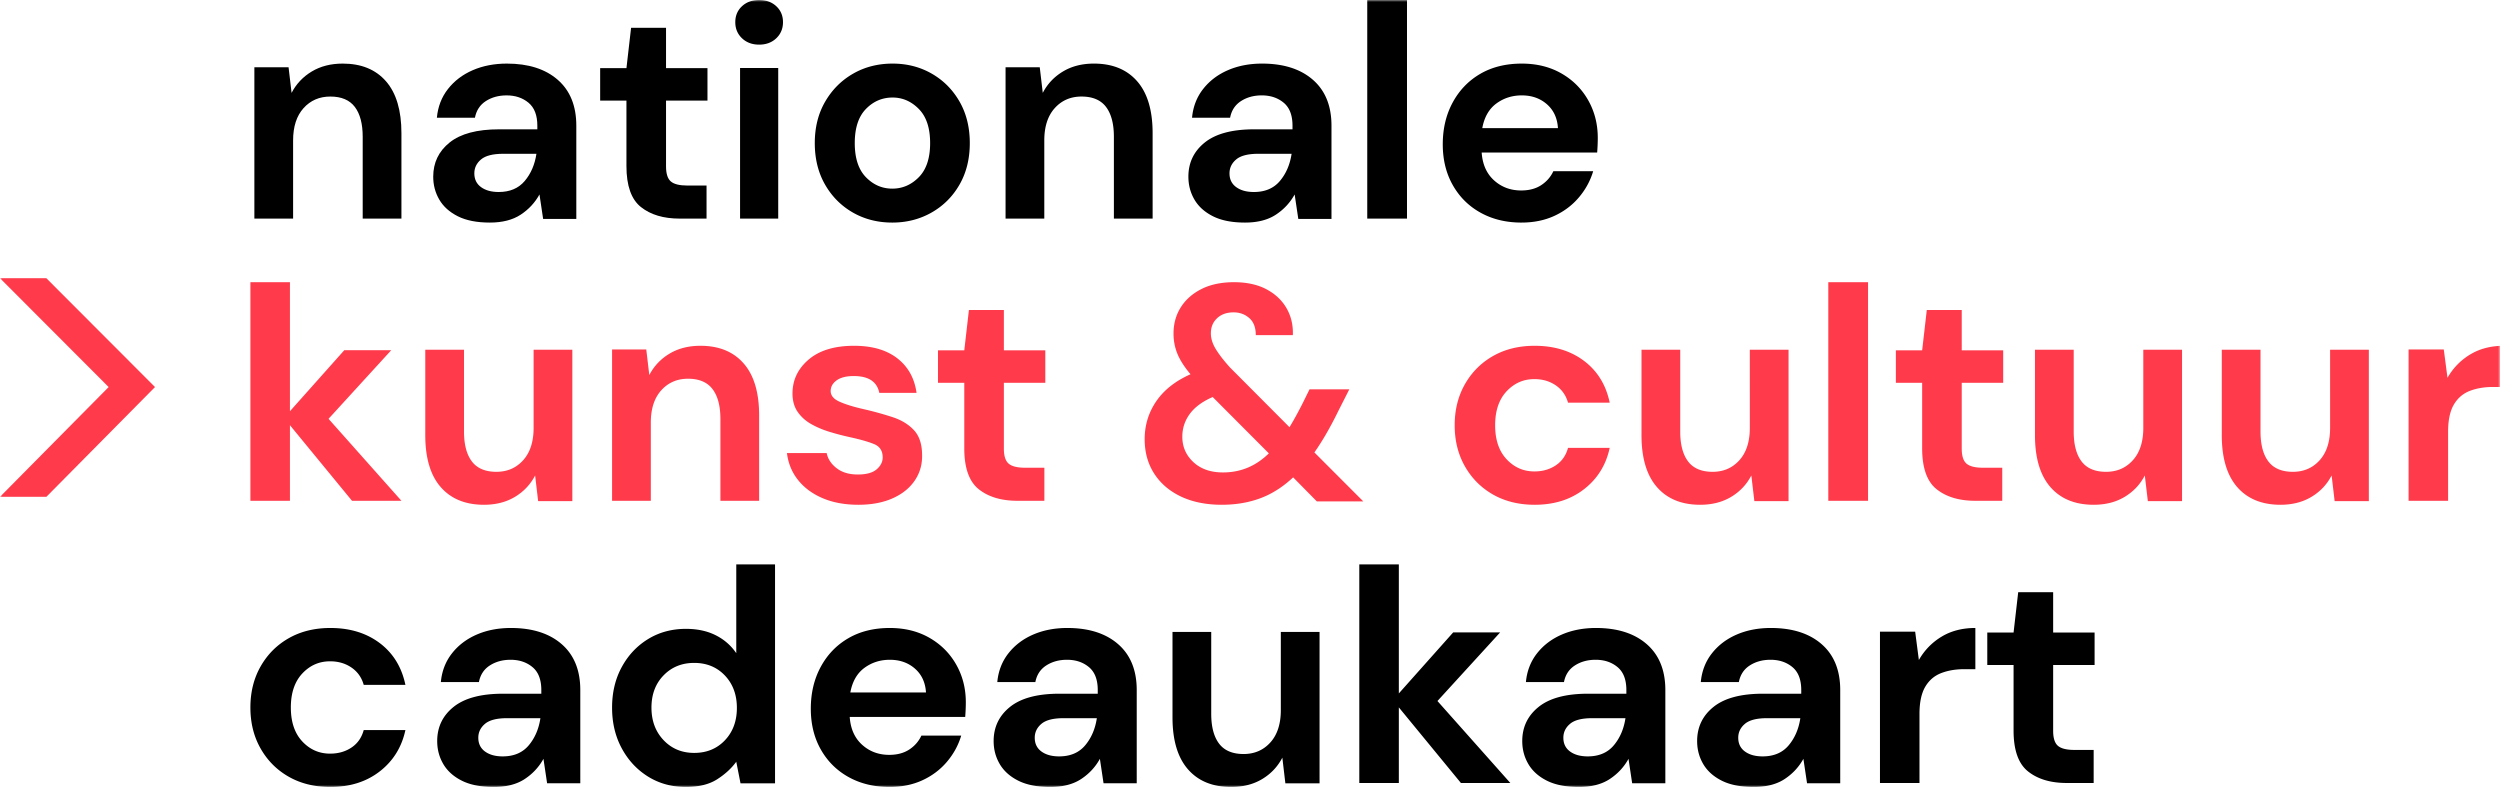
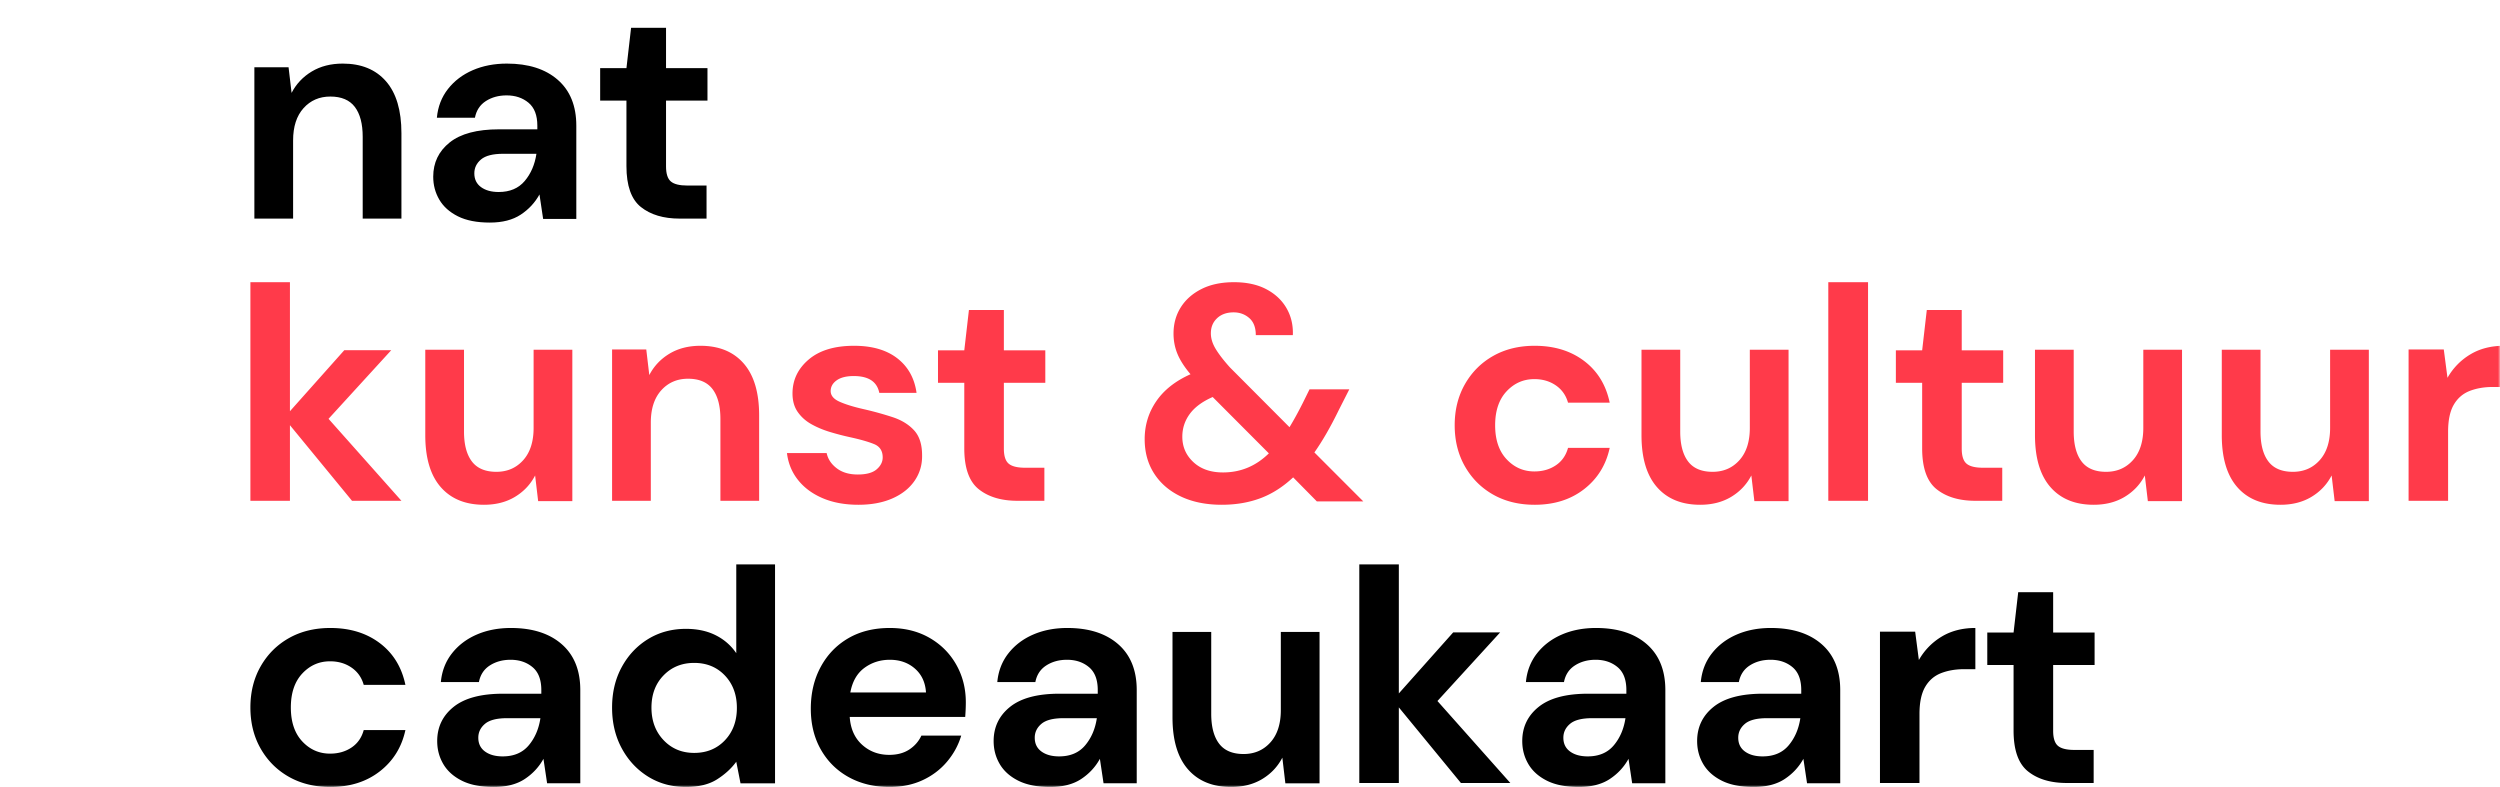
<svg xmlns="http://www.w3.org/2000/svg" xmlns:xlink="http://www.w3.org/1999/xlink" width="629" height="198" viewBox="0 0 629 198">
  <defs>
    <path id="a" d="M0 198h629V0H0z" />
  </defs>
  <g fill="none" fill-rule="evenodd">
    <path d="M64 55V16.92h8.602l.762 6.45c1.167-2.252 2.855-4.042 5.062-5.374C80.635 16.666 83.234 16 86.23 16c4.67 0 8.299 1.485 10.887 4.453 2.589 2.969 3.883 7.32 3.883 13.051V55h-9.745V34.425c0-3.275-.66-5.783-1.98-7.523-1.32-1.74-3.375-2.61-6.167-2.61-2.74 0-4.986.973-6.737 2.917-1.75 1.945-2.626 4.657-2.626 8.138V55H64ZM125.468 48.308c2.807 0 4.99-.923 6.55-2.77 1.557-1.846 2.54-4.126 2.948-6.846h-8.35c-2.603 0-4.467.475-5.59 1.424-1.125.95-1.686 2.115-1.686 3.5 0 1.487.561 2.641 1.686 3.461 1.123.821 2.604 1.23 4.442 1.23M123.248 56c-3.27 0-5.95-.526-8.044-1.577-2.095-1.05-3.651-2.448-4.672-4.192-1.022-1.743-1.532-3.666-1.532-5.769 0-3.539 1.379-6.41 4.136-8.616 2.757-2.204 6.894-3.307 12.409-3.307h9.651v-.923c0-2.616-.74-4.539-2.222-5.77-1.481-1.23-3.319-1.846-5.514-1.846-1.992 0-3.728.475-5.21 1.423-1.48.95-2.4 2.347-2.756 4.192h-9.575c.255-2.769 1.187-5.179 2.795-7.23 1.609-2.05 3.69-3.628 6.244-4.731C121.51 16.552 124.37 16 127.537 16c5.41 0 9.676 1.36 12.792 4.078 3.114 2.717 4.671 6.564 4.671 11.538v23.461h-8.349l-.92-6.154c-1.122 2.052-2.693 3.744-4.71 5.078-2.017 1.332-4.609 1.999-7.774 1.999M170.997 55c-4.047 0-7.29-.965-9.727-2.9-2.438-1.933-3.657-5.366-3.657-10.301V25.315H151v-8.166h6.613L158.781 7h8.792v10.149H178v8.166h-10.427v16.56c0 1.83.401 3.09 1.206 3.777.803.687 2.19 1.03 4.163 1.03h4.824V55h-6.77Z" fill="#000" />
    <mask id="b" fill="#fff">
      <use xlink:href="#a" />
    </mask>
-     <path d="M186.2 55h9.6V17.111h-9.6V55Zm4.8-43.77c-1.751 0-3.188-.536-4.312-1.605-1.126-1.07-1.688-2.418-1.688-4.05 0-1.628.562-2.964 1.688-4.009C187.812.523 189.248 0 191 0c1.75 0 3.188.523 4.312 1.566C196.437 2.611 197 3.947 197 5.576c0 1.63-.563 2.979-1.688 4.05-1.124 1.068-2.563 1.603-4.312 1.603ZM224.5 47.461c2.56 0 4.785-.961 6.68-2.884 1.893-1.924 2.84-4.782 2.84-8.577 0-3.794-.947-6.654-2.84-8.577-1.895-1.924-4.095-2.885-6.603-2.885-2.61 0-4.85.961-6.718 2.885-1.869 1.923-2.801 4.783-2.801 8.577 0 3.795.932 6.653 2.801 8.577 1.868 1.923 4.082 2.884 6.641 2.884m0 8.539c-3.685 0-6.999-.847-9.942-2.538-2.943-1.694-5.272-4.04-6.986-7.04C205.857 43.423 205 39.95 205 36c0-3.948.87-7.424 2.61-10.424 1.74-3 4.081-5.345 7.025-7.038 2.943-1.692 6.257-2.538 9.942-2.538 3.634 0 6.921.846 9.865 2.538 2.943 1.693 5.27 4.038 6.986 7.038 1.714 3 2.572 6.476 2.572 10.424 0 3.95-.858 7.423-2.572 10.423-1.715 3-4.056 5.345-7.024 7.039-2.969 1.691-6.27 2.538-9.904 2.538M253 55V16.92h8.602l.761 6.45c1.167-2.252 2.856-4.042 5.063-5.374 2.209-1.33 4.808-1.996 7.804-1.996 4.67 0 8.3 1.485 10.888 4.453 2.589 2.969 3.882 7.32 3.882 13.051V55h-9.746V34.425c0-3.275-.66-5.783-1.978-7.523-1.32-1.74-3.376-2.61-6.168-2.61-2.74 0-4.985.973-6.737 2.917-1.75 1.945-2.626 4.657-2.626 8.138V55H253ZM315.469 48.308c2.807 0 4.99-.923 6.548-2.77 1.557-1.846 2.54-4.126 2.949-6.846h-8.349c-2.604 0-4.469.475-5.59 1.424-1.125.95-1.686 2.115-1.686 3.5 0 1.487.561 2.641 1.685 3.461 1.122.821 2.604 1.23 4.443 1.23M313.247 56c-3.268 0-5.949-.526-8.042-1.577-2.095-1.05-3.652-2.448-4.673-4.192-1.022-1.743-1.532-3.666-1.532-5.769 0-3.539 1.38-6.41 4.136-8.616 2.758-2.204 6.894-3.307 12.408-3.307h9.651v-.923c0-2.616-.74-4.539-2.22-5.77-1.482-1.23-3.32-1.846-5.516-1.846-1.99 0-3.728.475-5.207 1.423-1.482.95-2.402 2.347-2.758 4.192h-9.574c.255-2.769 1.187-5.179 2.795-7.23 1.609-2.05 3.688-3.628 6.243-4.731C311.51 16.552 314.37 16 317.536 16c5.412 0 9.676 1.36 12.792 4.078 3.114 2.717 4.672 6.564 4.672 11.538v23.461h-8.348l-.92-6.154c-1.123 2.052-2.694 3.744-4.71 5.078-2.018 1.332-4.61 1.999-7.775 1.999M344 55h10V0h-10zM382.885 24c-2.415 0-4.547.68-6.397 2.038-1.85 1.359-3.033 3.423-3.546 6.192h19.038c-.154-2.512-1.079-4.511-2.775-6-1.695-1.487-3.802-2.23-6.32-2.23m-.077 32c-3.854 0-7.271-.821-10.25-2.462-2.982-1.64-5.32-3.948-7.015-6.924-1.696-2.973-2.543-6.41-2.543-10.307 0-3.948.835-7.461 2.505-10.538 1.669-3.077 3.981-5.473 6.936-7.192 2.955-1.718 6.436-2.577 10.444-2.577 3.75 0 7.065.82 9.943 2.461 2.877 1.642 5.125 3.884 6.744 6.73 1.62 2.847 2.428 6.014 2.428 9.5 0 .566-.014 1.154-.039 1.77a57.134 57.134 0 0 1-.115 1.923h-29.057c.204 2.974 1.245 5.308 3.12 7 1.876 1.692 4.15 2.539 6.822 2.539 2.004 0 3.686-.448 5.049-1.346 1.36-.897 2.376-2.064 3.044-3.5h10.02c-.72 2.41-1.915 4.603-3.584 6.577-1.67 1.974-3.726 3.526-6.166 4.654-2.441 1.127-5.203 1.692-8.286 1.692" fill="#000" mask="url(#b)" />
    <path fill="#FF3A4A" mask="url(#b)" d="M63 126V71h9.947v32.465l13.677-15.354h11.811L82.66 105.375 101 126H88.567l-15.62-19.021V126zM144 88v38.078h-8.603l-.761-6.45c-1.168 2.254-2.855 4.045-5.062 5.375-2.209 1.33-4.81 1.997-7.805 1.997-4.67 0-8.298-1.485-10.887-4.453-2.588-2.969-3.882-7.32-3.882-13.052V88h9.745v20.574c0 3.276.66 5.784 1.98 7.523 1.318 1.741 3.374 2.61 6.167 2.61 2.74 0 4.985-.971 6.737-2.916 1.75-1.945 2.626-4.657 2.626-8.138V88H144ZM154 126V87.92h8.602l.762 6.45c1.167-2.252 2.855-4.043 5.062-5.375 2.209-1.33 4.808-1.995 7.804-1.995 4.67 0 8.299 1.485 10.887 4.453 2.589 2.969 3.883 7.32 3.883 13.051V126h-9.745v-20.575c0-3.276-.66-5.783-1.98-7.523-1.32-1.74-3.375-2.611-6.167-2.611-2.74 0-4.986.973-6.737 2.917-1.75 1.946-2.626 4.658-2.626 8.139V126H154ZM215.966 127c-3.407 0-6.402-.553-8.983-1.655-2.582-1.101-4.646-2.627-6.195-4.576-1.55-1.949-2.478-4.204-2.788-6.77h9.99c.31 1.489 1.148 2.757 2.517 3.808 1.367 1.052 3.136 1.577 5.304 1.577 2.169 0 3.757-.434 4.763-1.308 1.007-.871 1.51-1.87 1.51-3 0-1.64-.723-2.756-2.168-3.346-1.446-.588-3.459-1.165-6.04-1.73a65.61 65.61 0 0 1-5.034-1.308c-1.704-.512-3.266-1.166-4.685-1.962-1.421-.794-2.57-1.82-3.447-3.076-.878-1.257-1.316-2.808-1.316-4.654 0-3.384 1.355-6.23 4.065-8.538C206.17 88.154 209.976 87 214.882 87c4.543 0 8.17 1.052 10.881 3.154 2.71 2.103 4.324 5 4.84 8.693h-9.37c-.569-2.82-2.71-4.232-6.428-4.232-1.859 0-3.292.36-4.298 1.077-1.007.72-1.51 1.616-1.51 2.693 0 1.129.747 2.026 2.245 2.692 1.497.667 3.485 1.282 5.964 1.847a82.064 82.064 0 0 1 7.396 2.037c2.245.744 4.038 1.846 5.381 3.309 1.343 1.461 2.014 3.55 2.014 6.268.05 2.36-.57 4.489-1.859 6.385-1.291 1.898-3.149 3.384-5.575 4.46-2.428 1.077-5.293 1.617-8.597 1.617M255.997 126c-4.046 0-7.288-.965-9.727-2.9-2.438-1.933-3.656-5.367-3.656-10.302V96.315H236v-8.166h6.614L243.781 78h8.792v10.149H263v8.166h-10.427v16.559c0 1.832.402 3.09 1.207 3.778.803.686 2.19 1.03 4.162 1.03h4.823V126h-6.768ZM297.472 109.882c0 2.53.928 4.66 2.79 6.39 1.856 1.73 4.34 2.594 7.446 2.594 4.432 0 8.276-1.599 11.535-4.801L305.111 99.89c-2.597 1.137-4.52 2.556-5.767 4.26-1.248 1.704-1.872 3.615-1.872 5.732M307.403 127c-3.922 0-7.334-.686-10.236-2.054-2.902-1.367-5.156-3.29-6.76-5.77-1.605-2.478-2.407-5.37-2.407-8.674 0-3.51.966-6.686 2.903-9.527 1.935-2.84 4.812-5.112 8.631-6.816-1.527-1.807-2.622-3.511-3.284-5.113-.662-1.6-.993-3.303-.993-5.11 0-2.48.611-4.687 1.833-6.623 1.222-1.937 2.967-3.472 5.233-4.609C304.59 71.568 307.301 71 310.46 71c3.207 0 5.932.594 8.174 1.782 2.24 1.188 3.933 2.788 5.08 4.802 1.145 2.013 1.667 4.26 1.565 6.738h-9.32c0-1.91-.547-3.342-1.642-4.299-1.095-.955-2.407-1.433-3.933-1.433-1.733 0-3.12.491-4.163 1.472-1.046.982-1.567 2.247-1.567 3.796 0 1.29.407 2.608 1.222 3.95.814 1.343 2.012 2.892 3.59 4.646l14.973 15.026c1.069-1.755 2.189-3.794 3.36-6.119l1.681-3.407h10.008l-2.674 5.266c-2.038 4.184-4.075 7.72-6.112 10.612L343 126.147h-11.687l-5.958-6.04c-2.597 2.427-5.36 4.181-8.289 5.266-2.928 1.084-6.148 1.627-9.663 1.627M386.122 127c-3.937 0-7.408-.846-10.41-2.538-3.005-1.693-5.374-4.052-7.11-7.077C366.867 114.358 366 110.897 366 107c0-3.897.867-7.358 2.602-10.385 1.736-3.024 4.105-5.385 7.11-7.076 3.002-1.692 6.473-2.539 10.41-2.539 4.92 0 9.064 1.269 12.43 3.808 3.367 2.538 5.517 6.038 6.448 10.5h-10.487c-.52-1.847-1.542-3.295-3.069-4.346-1.529-1.051-3.329-1.577-5.4-1.577-2.746 0-5.077 1.026-6.993 3.077-1.916 2.051-2.874 4.897-2.874 8.538 0 3.642.958 6.488 2.874 8.538 1.916 2.052 4.247 3.077 6.993 3.077 2.071 0 3.871-.512 5.4-1.54 1.527-1.025 2.55-2.485 3.069-4.384H405c-.93 4.308-3.08 7.77-6.448 10.384-3.366 2.617-7.51 3.925-12.43 3.925M450 88v38.078h-8.603l-.761-6.45c-1.168 2.254-2.855 4.045-5.062 5.375-2.209 1.33-4.81 1.997-7.805 1.997-4.67 0-8.298-1.485-10.886-4.453-2.589-2.969-3.883-7.32-3.883-13.052V88h9.745v20.574c0 3.276.66 5.784 1.979 7.523 1.32 1.741 3.375 2.61 6.168 2.61 2.74 0 4.985-.971 6.737-2.916 1.75-1.945 2.626-4.657 2.626-8.138V88H450ZM460 126h10V71h-10zM496.997 126c-4.047 0-7.29-.965-9.727-2.9-2.44-1.933-3.656-5.367-3.656-10.302V96.315H477v-8.166h6.614L484.781 78h8.792v10.149H504v8.166h-10.427v16.559c0 1.832.401 3.09 1.206 3.778.803.686 2.19 1.03 4.162 1.03h4.824V126h-6.768ZM549 88v38.078h-8.603l-.761-6.45c-1.168 2.254-2.855 4.045-5.062 5.375-2.209 1.33-4.81 1.997-7.805 1.997-4.67 0-8.298-1.485-10.886-4.453-2.589-2.969-3.883-7.32-3.883-13.052V88h9.745v20.574c0 3.276.66 5.784 1.979 7.523 1.32 1.741 3.375 2.61 6.168 2.61 2.74 0 4.985-.971 6.737-2.916 1.75-1.945 2.626-4.657 2.626-8.138V88H549ZM596 88v38.078h-8.603l-.761-6.45c-1.168 2.254-2.855 4.045-5.062 5.375-2.209 1.33-4.81 1.997-7.805 1.997-4.67 0-8.298-1.485-10.886-4.453-2.589-2.969-3.883-7.32-3.883-13.052V88h9.745v20.574c0 3.276.66 5.784 1.979 7.523 1.32 1.741 3.375 2.61 6.168 2.61 2.74 0 4.985-.971 6.737-2.916 1.75-1.945 2.626-4.657 2.626-8.138V88H596ZM606 126V87.92h8.855l.932 7.14a16.03 16.03 0 0 1 5.709-5.873C623.903 87.73 626.738 87 630 87v10.364h-2.796c-2.174 0-4.117.334-5.825.998-1.709.665-3.043 1.818-4 3.454-.959 1.64-1.437 3.915-1.437 6.833V126H606Z" />
    <path d="M83.121 198c-3.936 0-7.407-.846-10.41-2.538-3.005-1.693-5.374-4.051-7.109-7.078C63.866 185.36 63 181.898 63 178c0-3.896.866-7.358 2.602-10.384 1.735-3.025 4.104-5.384 7.11-7.077 3.002-1.692 6.473-2.538 10.41-2.538 4.92 0 9.062 1.27 12.43 3.807 3.366 2.538 5.515 6.039 6.448 10.501H91.511c-.518-1.846-1.54-3.295-3.068-4.346-1.528-1.051-3.328-1.578-5.4-1.578-2.745 0-5.075 1.026-6.992 3.077-1.916 2.052-2.874 4.899-2.874 8.538 0 3.642.958 6.49 2.874 8.539 1.917 2.052 4.247 3.077 6.993 3.077 2.07 0 3.87-.512 5.399-1.539 1.527-1.025 2.55-2.486 3.068-4.384H102c-.933 4.308-3.082 7.77-6.448 10.384-3.368 2.616-7.51 3.924-12.43 3.924M126.468 190.308c2.807 0 4.99-.924 6.55-2.77 1.557-1.847 2.54-4.127 2.948-6.846h-8.35c-2.603 0-4.467.475-5.59 1.423-1.125.95-1.686 2.116-1.686 3.5 0 1.488.561 2.642 1.686 3.462 1.123.82 2.604 1.23 4.442 1.23m-2.22 7.693c-3.27 0-5.95-.526-8.044-1.577-2.095-1.05-3.651-2.448-4.672-4.193-1.022-1.742-1.532-3.666-1.532-5.768 0-3.539 1.379-6.411 4.136-8.616s6.894-3.308 12.409-3.308h9.651v-.922c0-2.616-.74-4.54-2.222-5.77-1.481-1.231-3.319-1.847-5.514-1.847-1.992 0-3.728.476-5.21 1.424-1.48.949-2.4 2.346-2.756 4.192h-9.575c.255-2.769 1.187-5.179 2.795-7.231 1.609-2.05 3.69-3.627 6.244-4.73 2.552-1.103 5.411-1.654 8.579-1.654 5.41 0 9.676 1.359 12.792 4.077 3.114 2.718 4.671 6.565 4.671 11.539v23.46h-8.349l-.92-6.154c-1.122 2.052-2.693 3.745-4.71 5.079-2.017 1.332-4.609 1.999-7.774 1.999M174.653 189.432c3.149 0 5.727-1.058 7.735-3.175 2.006-2.116 3.01-4.832 3.01-8.148 0-3.314-1.004-6.03-3.01-8.148-2.008-2.115-4.586-3.174-7.735-3.174-3.1 0-5.666 1.045-7.697 3.136-2.033 2.092-3.048 4.795-3.048 8.11 0 3.316 1.015 6.043 3.048 8.186 2.031 2.141 4.598 3.213 7.697 3.213M172.595 198c-3.557 0-6.732-.868-9.526-2.6-2.794-1.735-5.005-4.106-6.63-7.115-1.627-3.01-2.439-6.427-2.439-10.251 0-3.827.812-7.23 2.44-10.214 1.624-2.985 3.835-5.33 6.629-7.038 2.794-1.709 5.97-2.564 9.526-2.564 2.845 0 5.335.536 7.468 1.607 2.135 1.072 3.861 2.576 5.183 4.515V142H195v55.082h-8.687l-1.067-5.43c-1.22 1.682-2.833 3.161-4.84 4.435-2.007 1.275-4.61 1.913-7.811 1.913M223.885 166c-2.415 0-4.547.68-6.397 2.037-1.85 1.36-3.033 3.424-3.546 6.193h19.038c-.154-2.512-1.079-4.511-2.775-6-1.695-1.487-3.802-2.23-6.32-2.23m-.077 32c-3.854 0-7.271-.821-10.25-2.461-2.982-1.641-5.32-3.948-7.015-6.924-1.695-2.974-2.543-6.41-2.543-10.307 0-3.948.835-7.462 2.505-10.54 1.669-3.076 3.981-5.473 6.937-7.191 2.953-1.717 6.436-2.577 10.443-2.577 3.75 0 7.065.821 9.943 2.461 2.877 1.642 5.125 3.884 6.744 6.73 1.618 2.847 2.428 6.014 2.428 9.5 0 .566-.014 1.155-.039 1.77a59.863 59.863 0 0 1-.115 1.923h-29.057c.204 2.975 1.245 5.307 3.121 7 1.875 1.693 4.15 2.539 6.82 2.539 2.005 0 3.687-.45 5.05-1.346 1.36-.897 2.376-2.065 3.044-3.5h10.02c-.72 2.41-1.915 4.603-3.584 6.577-1.67 1.974-3.726 3.526-6.166 4.654-2.441 1.127-5.203 1.692-8.286 1.692M266.469 190.308c2.807 0 4.99-.924 6.548-2.77 1.557-1.847 2.54-4.127 2.949-6.846h-8.349c-2.604 0-4.469.475-5.59 1.423-1.125.95-1.686 2.116-1.686 3.5 0 1.488.561 2.642 1.685 3.462 1.122.82 2.604 1.23 4.443 1.23M264.247 198c-3.268 0-5.949-.526-8.042-1.577-2.095-1.05-3.652-2.448-4.673-4.193-1.022-1.742-1.532-3.666-1.532-5.768 0-3.539 1.38-6.411 4.137-8.616 2.757-2.205 6.893-3.308 12.407-3.308h9.651v-.922c0-2.616-.74-4.54-2.22-5.77-1.482-1.231-3.32-1.847-5.516-1.847-1.99 0-3.728.476-5.207 1.424-1.482.949-2.402 2.346-2.758 4.192h-9.574c.254-2.769 1.187-5.179 2.795-7.231 1.609-2.05 3.688-3.627 6.243-4.73 2.553-1.103 5.412-1.654 8.578-1.654 5.412 0 9.676 1.359 12.792 4.077 3.114 2.718 4.672 6.565 4.672 11.539v23.46h-8.348l-.92-6.154c-1.123 2.052-2.694 3.745-4.71 5.079-2.018 1.332-4.61 1.999-7.775 1.999M332 159v38.078h-8.603l-.761-6.449c-1.168 2.253-2.855 4.044-5.062 5.375-2.209 1.33-4.81 1.996-7.805 1.996-4.67 0-8.298-1.484-10.886-4.454-2.589-2.967-3.883-7.318-3.883-13.05V159h9.745v20.575c0 3.276.66 5.784 1.979 7.522 1.32 1.742 3.375 2.611 6.168 2.611 2.74 0 4.985-.972 6.737-2.917 1.75-1.945 2.626-4.657 2.626-8.138V159H332ZM342 197v-55h9.947v32.466l13.677-15.355h11.812l-15.775 17.264L380 197h-12.433l-15.62-19.02V197zM399.469 190.308c2.807 0 4.99-.924 6.548-2.77 1.557-1.847 2.54-4.127 2.949-6.846h-8.349c-2.604 0-4.469.475-5.59 1.423-1.125.95-1.686 2.116-1.686 3.5 0 1.488.561 2.642 1.685 3.462 1.122.82 2.604 1.23 4.443 1.23M397.247 198c-3.268 0-5.949-.526-8.042-1.577-2.095-1.05-3.652-2.448-4.673-4.193-1.022-1.742-1.532-3.666-1.532-5.768 0-3.539 1.38-6.411 4.136-8.616 2.758-2.205 6.894-3.308 12.408-3.308h9.651v-.922c0-2.616-.74-4.54-2.22-5.77-1.482-1.231-3.32-1.847-5.516-1.847-1.99 0-3.728.476-5.207 1.424-1.482.949-2.402 2.346-2.758 4.192h-9.574c.255-2.769 1.187-5.179 2.795-7.231 1.609-2.05 3.688-3.627 6.243-4.73 2.553-1.103 5.412-1.654 8.578-1.654 5.412 0 9.676 1.359 12.792 4.077 3.114 2.718 4.672 6.565 4.672 11.539v23.46h-8.348l-.92-6.154c-1.123 2.052-2.694 3.745-4.71 5.079-2.018 1.332-4.61 1.999-7.775 1.999M443.469 190.308c2.807 0 4.99-.924 6.548-2.77 1.557-1.847 2.54-4.127 2.949-6.846h-8.349c-2.604 0-4.469.475-5.59 1.423-1.125.95-1.686 2.116-1.686 3.5 0 1.488.561 2.642 1.685 3.462 1.122.82 2.604 1.23 4.443 1.23M441.247 198c-3.268 0-5.949-.526-8.042-1.577-2.095-1.05-3.652-2.448-4.673-4.193-1.022-1.742-1.532-3.666-1.532-5.768 0-3.539 1.38-6.411 4.136-8.616 2.758-2.205 6.894-3.308 12.408-3.308h9.651v-.922c0-2.616-.74-4.54-2.22-5.77-1.482-1.231-3.32-1.847-5.516-1.847-1.99 0-3.728.476-5.207 1.424-1.482.949-2.402 2.346-2.758 4.192h-9.574c.255-2.769 1.187-5.179 2.795-7.231 1.609-2.05 3.688-3.627 6.243-4.73 2.553-1.103 5.412-1.654 8.578-1.654 5.412 0 9.676 1.359 12.792 4.077 3.114 2.718 4.672 6.565 4.672 11.539v23.46h-8.348l-.92-6.154c-1.123 2.052-2.694 3.745-4.71 5.079-2.018 1.332-4.61 1.999-7.775 1.999M473 197v-38.078h8.855l.932 7.14a16.023 16.023 0 0 1 5.709-5.874C490.903 158.73 493.738 158 497 158v10.365h-2.796c-2.174 0-4.117.333-5.825.997-1.709.666-3.043 1.818-4 3.454-.959 1.64-1.437 3.916-1.437 6.833V197H473ZM519.997 197c-4.047 0-7.29-.965-9.727-2.9-2.44-1.933-3.656-5.366-3.656-10.301v-16.483H500v-8.166h6.614l1.167-10.15h8.792v10.15H527v8.166h-10.427v16.559c0 1.83.401 3.09 1.206 3.777.803.686 2.19 1.03 4.162 1.03h4.824V197h-6.768Z" fill="#000" mask="url(#b)" />
-     <path fill="#FF3A4A" mask="url(#b)" d="M11.665 70H0l27.335 27.383L0 125h11.665L39 97.383z" />
  </g>
</svg>